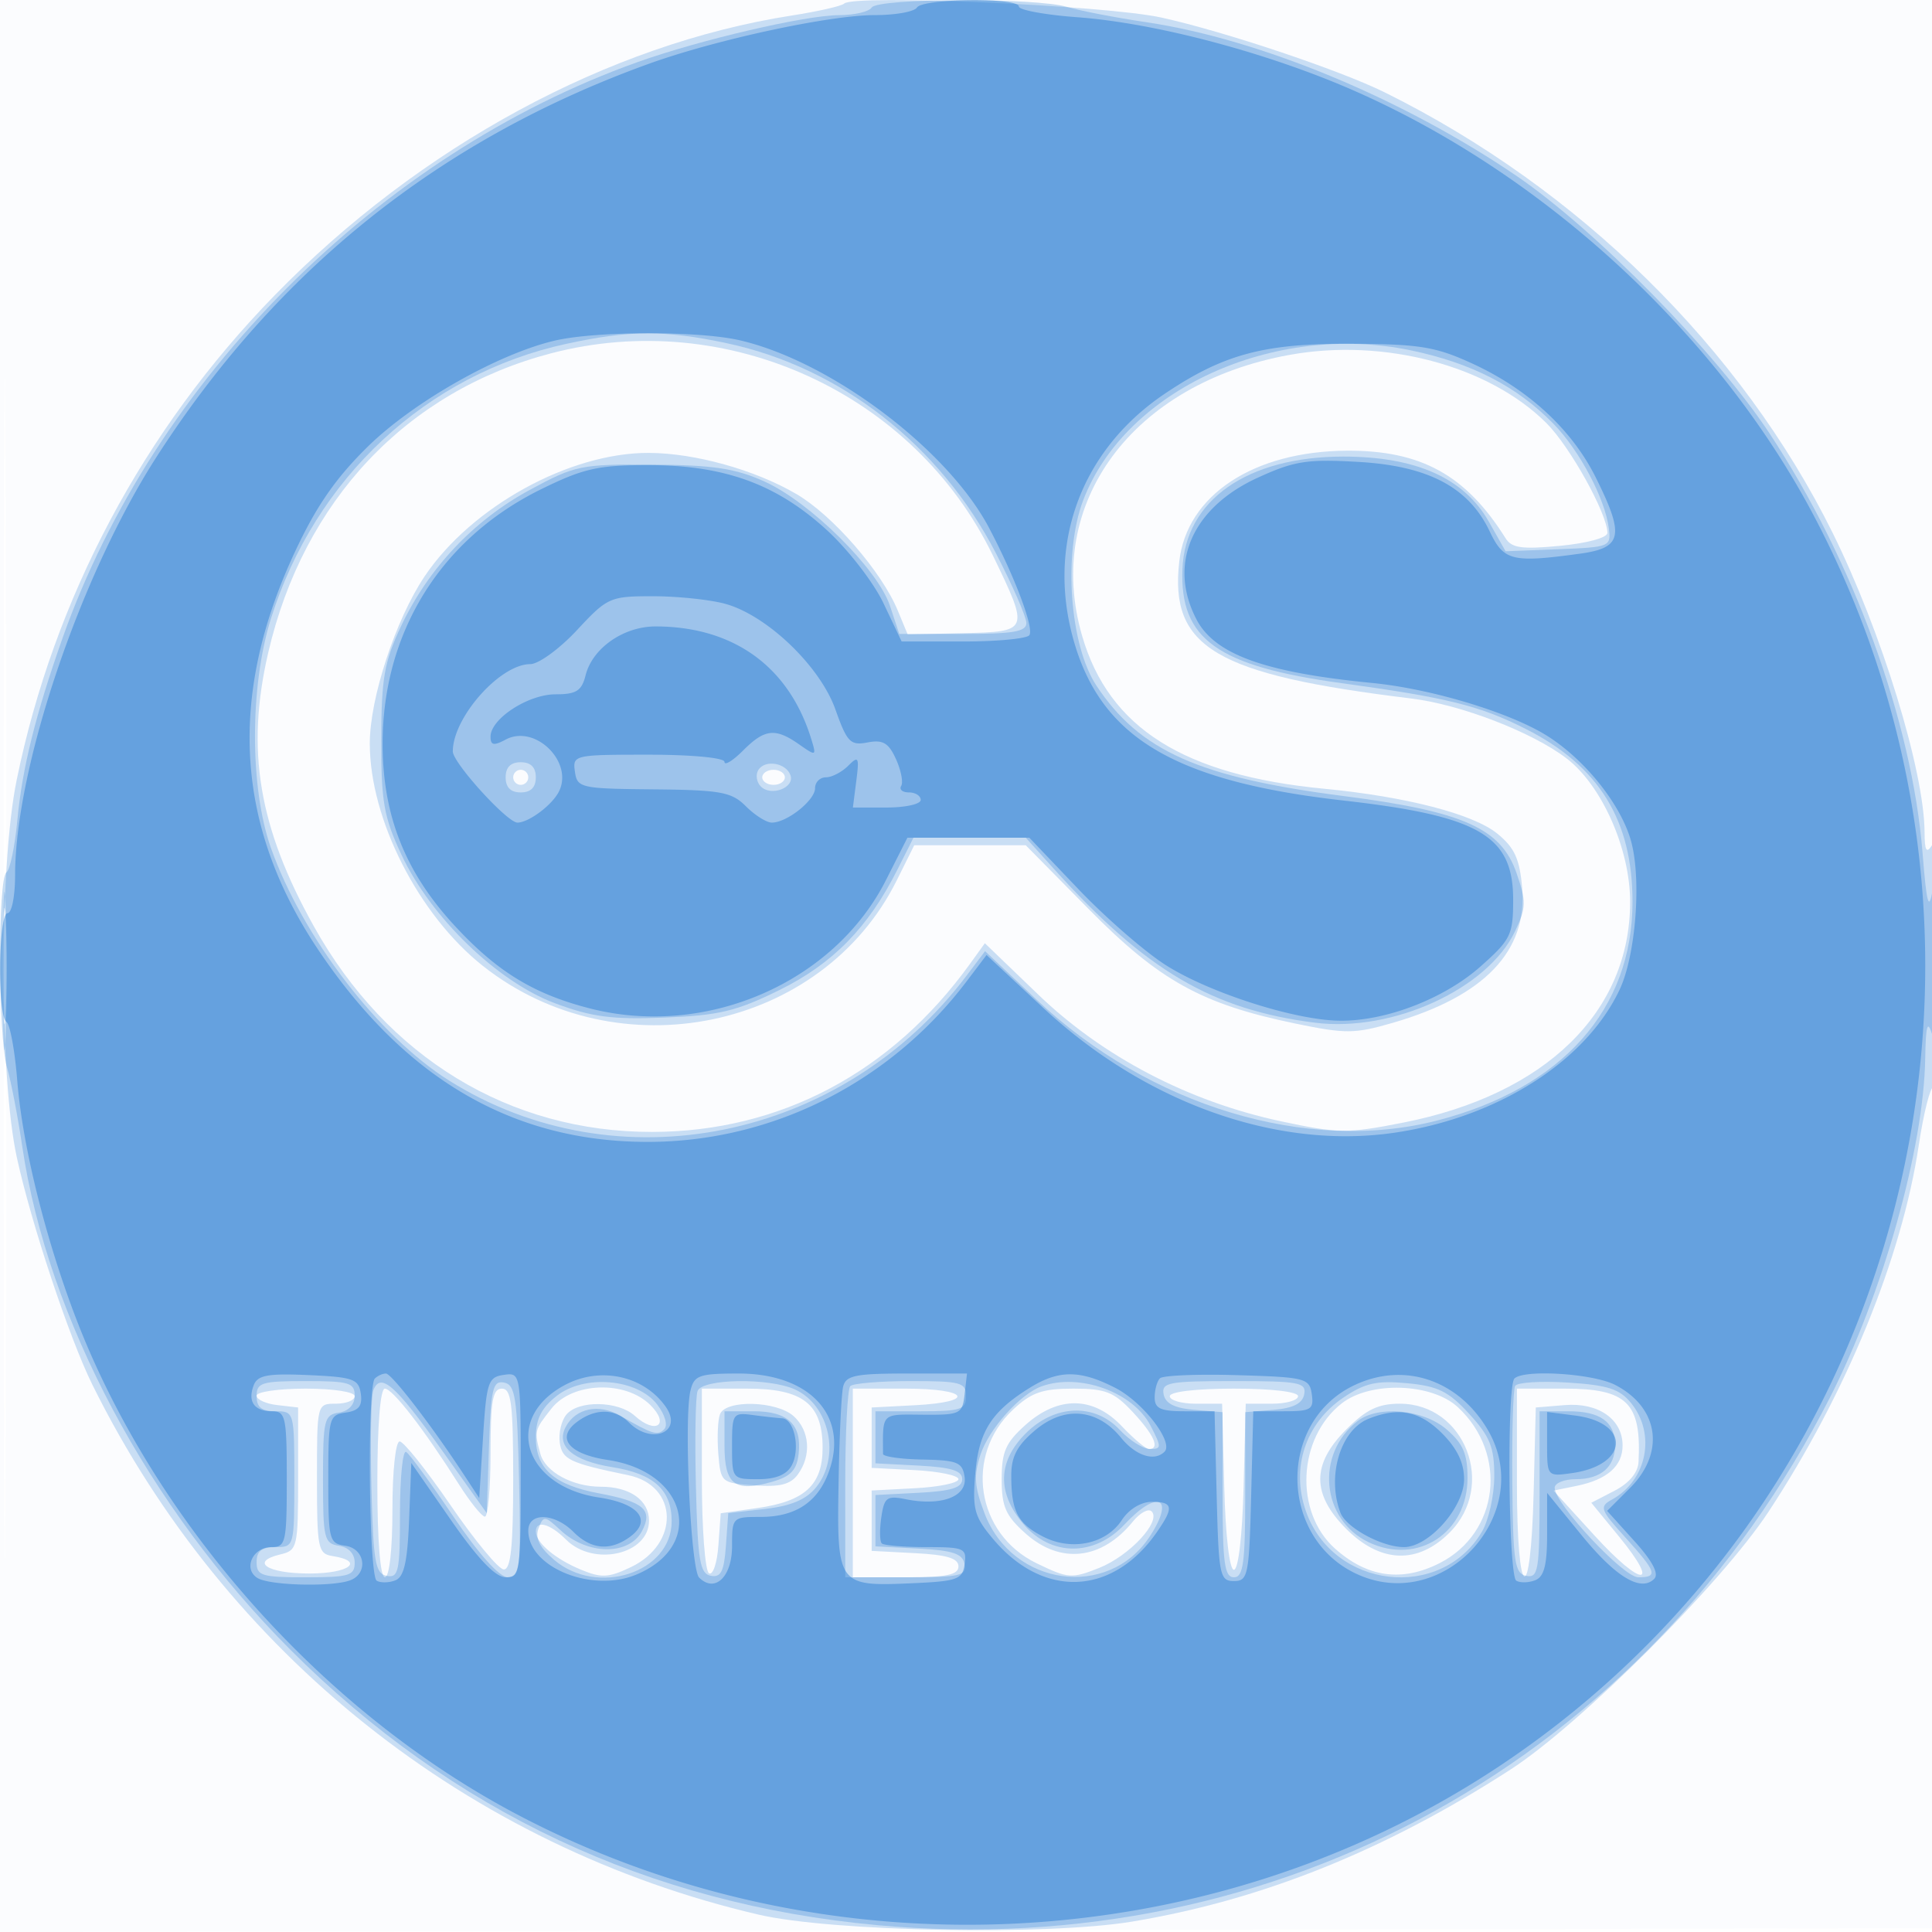
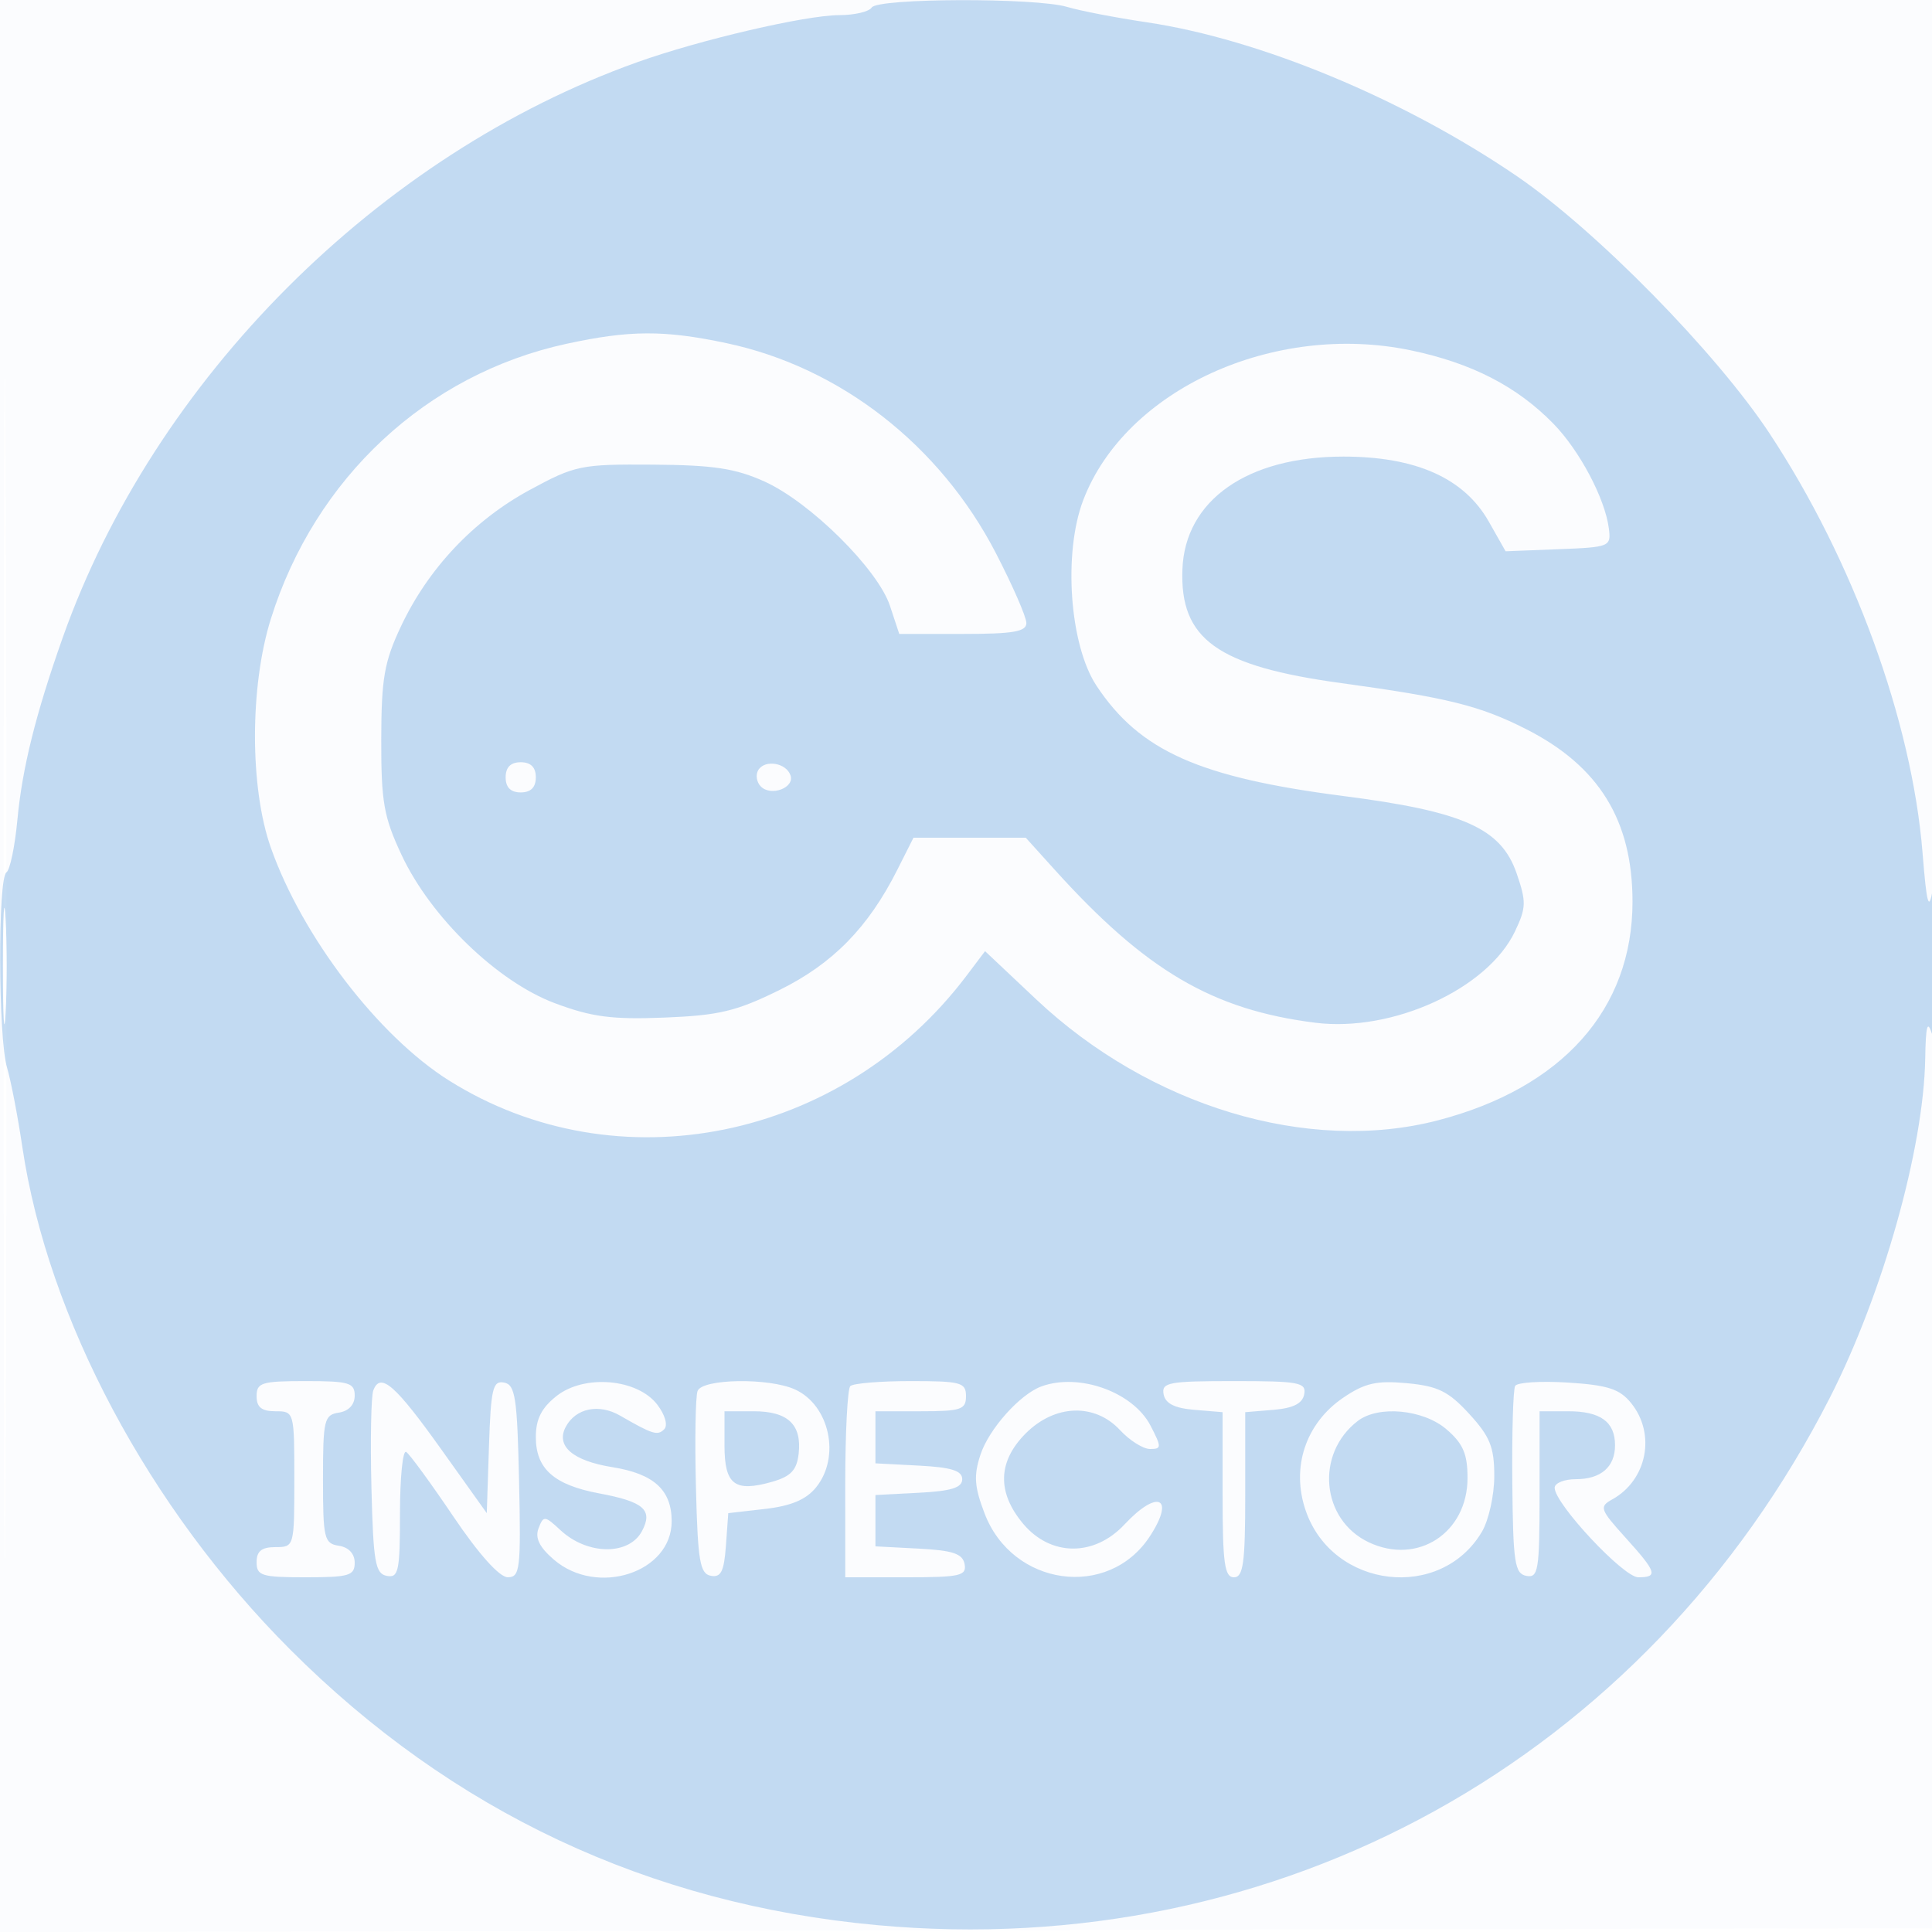
<svg xmlns="http://www.w3.org/2000/svg" width="256" height="256">
  <path fill-opacity=".016" d="M0 128.004v128.004l128.25-.254 128.25-.254.254-127.75L257.008 0H0v128.004m.485.496c0 70.4.119 99.053.265 63.672.146-35.38.146-92.98 0-128C.604 29.153.485 58.1.485 128.5" fill="#1976D2" fill-rule="evenodd" />
-   <path fill-opacity=".219" d="M111.861.472c-.328.328-3.468 1.044-6.979 1.591-24.239 3.779-49.201 17.293-68.503 37.084C18.984 56.985 7.121 79.287 2.201 103.4c-2.329 11.418-2.31 39.244.035 49.992 1.912 8.761 6.962 23.949 10.013 30.108 17.636 35.609 49.841 61.225 88.251 70.194 9.697 2.264 38.213 2.8 49.5.929 17.195-2.85 33.559-9.423 50.139-20.141 9.216-5.957 27.94-24.662 34.19-34.155 10.289-15.629 17.684-33.663 19.917-48.577.639-4.262 1.52-7.75 1.958-7.75.438 0 .789-7.537.781-16.75-.011-11.184-.338-16.252-.985-15.25-.737 1.141-.973.734-.985-1.701-.039-8.164-5.689-26.575-12.178-39.683-12.111-24.464-33.638-45.639-59.337-58.367-5.987-2.965-21.268-8.085-29.62-9.925C146.556.711 113.097-.763 111.861.472M73 46.821c-19.127 5.021-32.777 19.471-37.458 39.655-2.989 12.887-1.286 23.117 6.036 36.252 9.707 17.415 25.955 27.289 44.854 27.259 16.894-.027 31.69-7.849 42.078-22.245l1.99-2.759 7.101 6.831c8.546 8.22 19.928 14.16 32.119 16.76 7.627 1.627 8.795 1.64 16.211.179C204.77 145.042 216 134.116 216 119.5c0-7-3.745-15.441-8.439-19.022-4.572-3.486-14.018-7.127-20.561-7.924-25.969-3.163-32.028-6.739-30.742-18.147.989-8.781 9.841-14.626 22.242-14.688 9.805-.05 15.753 3.238 21 11.608.813 1.297 2.167 1.483 7.25.995 3.567-.342 6.246-1.077 6.24-1.711-.022-2.554-4.93-11.397-8.064-14.532-7.637-7.636-21.519-11.329-34.053-9.056-20.865 3.783-32.592 19.674-27.484 37.243 3.549 12.207 13.469 18.464 32.111 20.252 10.786 1.035 19.707 3.347 22.887 5.93 2.297 1.867 2.972 3.336 3.306 7.199.721 8.366-5.001 14.352-17.079 17.863-5.111 1.486-6.292 1.496-12.971.115-12.399-2.564-18.019-5.675-27.366-15.15L135.915 112H121.14l-2.32 4.66c-9.891 19.864-36.994 25.459-54.843 11.321C55.445 121.224 49 108.544 49 98.516c0-6.008 3.413-16.416 7.26-22.14 6.207-9.236 19.188-16.391 29.684-16.364 6.118.016 14.102 2.239 19.589 5.454 4.818 2.824 11.279 10.251 13.426 15.435l1.312 3.168 7.365-.17c8.766-.204 8.785-.253 3.926-10.294C121.142 52.072 96.294 40.708 73 46.821M68 103c0 .55.45 1 1 1s1-.45 1-1-.45-1-1-1-1 .45-1 1m33 0c0 .55.675 1 1.5 1s1.5-.45 1.5-1-.675-1-1.5-1-1.5.45-1.5 1M.409 128.5c-.001 9.35.149 13.31.334 8.799.185-4.51.186-12.16.002-17C.562 115.46.41 119.15.409 128.5M34 184.934c0 .513 1.237 1.076 2.75 1.25l2.75.316v9.455c0 9.053-.098 9.478-2.309 10-4.154.981-1.813 2.545 3.809 2.545 5.269 0 7.411-1.635 3.04-2.32-1.895-.296-2.04-1.026-2.04-10.25 0-9.925.001-9.93 2.5-9.93 1.375 0 2.5-.45 2.5-1 0-.564-2.833-1-6.5-1-3.575 0-6.5.42-6.5.934M50 196.5c0 7.667.387 12.5 1 12.5.593 0 1-3.667 1-9 0-5.071.418-9 .958-9 .527 0 3.565 3.807 6.75 8.46 3.186 4.653 6.355 8.478 7.042 8.5.933.03 1.25-3.005 1.25-11.96 0-10-.25-12-1.5-12-1.216 0-1.5 1.611-1.5 8.5 0 4.675-.338 8.484-.75 8.463-.413-.02-1.952-1.932-3.421-4.25C56.166 189.36 52.02 184 50.994 184c-.606 0-.994 4.886-.994 12.5m23.073-9.865c-2.282 2.9-2.293 2.945-1.475 5.993.645 2.402 4.256 4.372 8.015 4.372 3.85 0 6.387 1.788 6.387 4.5 0 4.476-7.353 6.147-11 2.5-2.116-2.116-4-2.621-4-1.071 0 1.477 2.566 3.649 5.987 5.065 2.703 1.12 3.652 1.072 6.607-.338 6.518-3.107 6.292-10.815-.357-12.19-7.774-1.608-8.742-2.068-9.064-4.304-.179-1.25.213-2.922.873-3.717 1.601-1.929 6.862-1.838 9.067.158 2.775 2.511 4.692 1.202 2.075-1.415-3.31-3.31-10.349-3.069-13.115.447M93 195.941c0 6.568.424 12.203.941 12.523.518.32 1.081-1.338 1.25-3.684l.309-4.265 4.845-.688c6.309-.896 8.655-3.059 8.655-7.982 0-5.812-2.592-7.845-10-7.845h-6v11.941m20 .559V209h7c5.448 0 7-.321 7-1.45 0-1.064-1.531-1.53-5.75-1.75l-5.75-.3v-8l5.75-.3c3.162-.165 5.75-.705 5.75-1.2s-2.588-1.035-5.75-1.2l-5.75-.3v-8l5.75-.3c8.16-.426 7.152-2.2-1.25-2.2h-7v12.5m21.23-9.715c-6.489 6.062-4.901 16.457 3.108 20.349 4.189 2.035 4.682 2.072 8.301.628 4.031-1.607 8.277-6.181 6.958-7.496-.423-.421-1.537.18-2.474 1.337-4.138 5.103-9.62 5.712-14.244 1.581-2.625-2.346-3.152-3.547-3.152-7.184s.527-4.838 3.152-7.184c4.356-3.891 9-3.825 12.783.184 1.557 1.65 3.17 3 3.585 3 1.505 0 .691-1.855-2.148-4.894-2.497-2.673-3.598-3.106-7.894-3.106-4.082 0-5.538.508-7.975 2.785M155 185c0 .55 1.56 1 3.467 1h3.467l.283 11.004c.167 6.481.694 11.004 1.283 11.004s1.116-4.523 1.283-11.004l.283-11.004h3.467c1.907 0 3.467-.45 3.467-1 0-.588-3.5-1-8.5-1s-8.5.412-8.5 1m22.77.966c-5.837 4.591-6.283 14.398-.876 19.23 4.287 3.831 8.887 4.467 13.883 1.918 7.857-4.009 9.068-14.468 2.391-20.659-3.464-3.212-11.608-3.47-15.398-.489M201 196.5c0 15.795 1.826 16.824 2.217 1.25l.283-11.25 3.848-.316c4.447-.366 7.652 1.875 7.652 5.349 0 2.729-2.039 4.523-6.081 5.35l-3.07.628 5.469 5.994c6.234 6.833 8.805 6.922 3.224.112l-3.682-4.493 3.07-1.588c1.939-1.002 3.112-2.407 3.185-3.812.405-7.821-1.507-9.724-9.77-9.724H201v12.5m-105.598-9.105c-.294.767-.393 3.129-.219 5.25.312 3.795.387 3.86 4.781 4.173 3.361.239 4.781-.117 5.75-1.441 1.824-2.495 1.593-5.789-.543-7.722-2.252-2.039-9.017-2.219-9.769-.26M178.4 189.4c-4.613 4.613-4.613 8.587 0 13.2 4.532 4.532 9.45 4.704 13.677.477 6.234-6.234 2.044-17.077-6.6-17.077-2.848 0-4.443.766-7.077 3.4" fill="#1976D2" fill-rule="evenodd" />
  <path fill-opacity=".25" d="M115.5 1c-.34.55-2.279 1.003-4.309 1.007-4.44.008-18.403 3.259-26.691 6.214C50.188 20.455 20.419 50.257 8.306 84.5 4.74 94.579 2.944 101.795 2.31 108.581c-.333 3.566-.989 6.72-1.458 7.01-1.148.71-1.09 21.977.072 25.838.508 1.689 1.425 6.443 2.038 10.565 3.382 22.729 16.76 47.829 35.482 66.573 21.436 21.461 47.571 33.741 77.719 36.519 53.294 4.909 101.894-21.989 126.316-69.911 7.001-13.737 12.416-32.995 12.621-44.883.076-4.41.29-5.195.9-3.292.489 1.526.788-2.372.769-10-.018-6.909-.324-10.935-.685-9-.523 2.805-.789 1.812-1.337-5-1.403-17.444-9.18-38.761-20.269-55.562-7.082-10.729-23.001-26.94-33.478-34.092-14.999-10.239-34.064-18.164-49.059-20.393-4.093-.608-8.823-1.521-10.512-2.029C137.274-.326 116.281-.264 115.5 1M75.068 45.554C56.528 49.574 41.739 63.332 35.891 82c-2.804 8.952-2.806 22.378-.004 30.32 4.16 11.791 14.246 24.97 23.613 30.855 22.277 13.994 52.105 7.945 68.586-13.909l2.439-3.233 6.752 6.365c15.063 14.199 36.066 20.528 53.263 16.05 16.483-4.292 25.771-14.724 25.775-28.948.003-10.798-4.432-17.992-14.118-22.9-6.09-3.086-10.399-4.158-24.436-6.079-16.47-2.253-21.444-5.815-21.085-15.097C157.03 66.277 165.284 60.5 178 60.5c9.628 0 16.011 2.856 19.28 8.627l2.22 3.92 7-.274c6.826-.266 6.992-.335 6.678-2.773-.509-3.955-3.884-10.319-7.354-13.869-4.837-4.947-10.839-8.033-18.89-9.712-18.146-3.783-37.806 5.206-43.396 19.842-2.683 7.026-1.814 19.212 1.754 24.604 5.715 8.636 13.601 12.154 32.769 14.62 15.862 2.04 20.832 4.26 22.894 10.224 1.306 3.779 1.284 4.567-.221 7.722-3.626 7.605-16.215 13.364-26.423 12.089-13.631-1.703-22.491-6.907-34.601-20.322L135.919 111h-14.878l-2.141 4.25c-3.86 7.663-8.569 12.462-15.651 15.95-5.678 2.797-7.997 3.351-15.224 3.635-6.956.274-9.628-.078-14.518-1.912-7.612-2.856-16.429-11.384-20.291-19.627-2.364-5.044-2.714-7.029-2.698-15.296.016-8.119.395-10.3 2.61-15 3.617-7.675 9.632-14.05 17.051-18.073 6.038-3.273 6.769-3.424 16.321-3.36 8.02.054 10.951.497 14.802 2.237 6.065 2.74 15.023 11.62 16.628 16.483L119.155 84h8.423c6.68 0 8.422-.299 8.422-1.446 0-.796-1.816-4.958-4.035-9.25-7.408-14.33-20.639-24.644-35.708-27.837-8.245-1.748-12.817-1.729-21.189.087M67 103c0 1.333.667 2 2 2s2-.667 2-2-.667-2-2-2-2 .667-2 2m33.48-.968c-.388.628-.235 1.613.34 2.188 1.344 1.344 4.477.172 3.93-1.471-.556-1.671-3.386-2.147-4.27-.717M.385 128c0 6.875.16 9.688.355 6.25.196-3.437.196-9.062 0-12.5-.195-3.437-.355-.625-.355 6.25M34 185c0 1.467.667 2 2.5 2 2.481 0 2.5.067 2.5 9s-.019 9-2.5 9c-1.833 0-2.5.533-2.5 2 0 1.795.667 2 6.5 2 5.755 0 6.5-.221 6.5-1.93 0-1.194-.802-2.053-2.101-2.25-1.945-.296-2.101-.952-2.101-8.82s.156-8.524 2.101-8.82c1.299-.197 2.101-1.056 2.101-2.25 0-1.709-.745-1.93-6.5-1.93-5.833 0-6.5.205-6.5 2m15.466-.772c-.294.767-.407 6.536-.251 12.821.248 9.955.51 11.47 2.035 11.762 1.557.299 1.75-.614 1.75-8.297 0-4.747.369-8.404.819-8.126.451.279 3.263 4.127 6.25 8.552 3.372 4.996 6.106 8.049 7.211 8.053 1.628.006 1.756-1.078 1.5-12.731-.244-11.089-.501-12.78-1.99-13.065-1.492-.286-1.747.796-2 8.487l-.29 8.816-6.005-8.418c-6.147-8.617-8.088-10.306-9.029-7.854m24.284.747c-1.998 1.576-2.75 3.065-2.75 5.443 0 4.209 2.406 6.345 8.413 7.467 5.915 1.105 7.148 2.199 5.644 5.008-1.732 3.236-7.224 3.171-10.781-.129-2.102-1.951-2.262-1.965-2.917-.256-.489 1.272.112 2.5 2.029 4.15C79.126 211.593 89 208.383 89 201.582c0-4.143-2.353-6.295-7.843-7.173-5.275-.843-7.548-2.81-6.187-5.354 1.32-2.466 4.387-3.097 7.196-1.479 4.33 2.496 4.966 2.692 5.847 1.807.506-.508.124-1.882-.9-3.237-2.618-3.465-9.673-4.083-13.363-1.171m18.684-.664c-.277.721-.375 6.453-.219 12.738.244 9.794.526 11.473 1.974 11.751 1.34.256 1.754-.57 2-3.988l.311-4.312 4.888-.561c3.445-.396 5.438-1.24 6.75-2.861 3.267-4.035 1.792-10.877-2.795-12.968-3.45-1.571-12.281-1.434-12.909.201m20.233-.644c-.367.366-.667 6.216-.667 13V209h8.073c7.149 0 8.036-.2 7.741-1.75-.263-1.38-1.546-1.813-6.074-2.05l-5.74-.3v-6.8l5.75-.3c4.311-.225 5.75-.675 5.75-1.8s-1.439-1.575-5.75-1.8l-5.75-.3V187h6c5.333 0 6-.222 6-2 0-1.818-.667-2-7.333-2-4.034 0-7.634.3-8 .667m25.333.037c-2.846 1.035-6.957 5.636-8.081 9.043-.915 2.772-.813 4.243.544 7.795 3.691 9.664 16.393 11.431 21.889 3.044 3.407-5.2 1.061-6.311-3.352-1.586-4.005 4.287-9.767 4.254-13.411-.077-3.507-4.167-3.392-8.273.334-12 3.853-3.853 9.145-4.032 12.489-.423 1.275 1.375 3.065 2.5 3.978 2.5 1.533 0 1.539-.237.069-3.079-2.309-4.465-9.447-7.041-14.459-5.217m16.185 1.046c.232 1.223 1.458 1.843 4.073 2.06l3.742.311v10.939c0 9.058.258 10.94 1.5 10.94s1.5-1.882 1.5-10.94v-10.939l3.742-.311c2.615-.217 3.841-.837 4.073-2.06.297-1.569-.668-1.75-9.315-1.75s-9.612.181-9.315 1.75m23.815.443c-5.014 3.398-6.965 9.296-4.969 15.024 3.587 10.298 17.878 11.978 23.333 2.743.9-1.523 1.636-4.843 1.636-7.379 0-3.825-.564-5.226-3.312-8.224-2.749-3-4.152-3.693-8.25-4.075-4.027-.375-5.584-.023-8.438 1.911m22.765-1.551c-.268.472-.437 6.252-.376 12.844.098 10.569.318 12.027 1.861 12.324 1.582.304 1.75-.729 1.75-10.737V187h3.8c4.271 0 6.2 1.4 6.2 4.5 0 2.883-1.869 4.5-5.2 4.5-1.54 0-2.8.514-2.8 1.142 0 2.103 9.113 11.858 11.077 11.858 2.667 0 2.449-.676-1.701-5.269-3.376-3.737-3.496-4.083-1.75-5.049 4.62-2.555 5.822-8.673 2.508-12.765-1.519-1.875-3.081-2.382-8.374-2.72-3.579-.227-6.727-.028-6.995.445M96 191.531c0 5.205 1.343 6.23 6.306 4.816 2.471-.705 3.267-1.54 3.516-3.689.451-3.887-1.41-5.658-5.944-5.658H96v4.531m83.913-3.249c-5.666 4.351-4.864 13.1 1.476 16.088 6.47 3.048 13.066-1.259 13.066-8.533 0-3.189-.592-4.558-2.783-6.443-3.074-2.644-9.03-3.207-11.759-1.112" fill="#1976D2" fill-rule="evenodd" />
-   <path fill-opacity=".422" d="M121.5 1c-.34.55-2.846 1-5.57 1C109.938 2 94.895 5.239 86 8.445 58.388 18.396 36.805 35.619 20.771 60.5 10.633 76.231 2 101.751 2 115.989 2 118.745 1.55 121 1 121c-1.221 0-1.36 13.659-.147 14.409.47.29 1.116 3.804 1.436 7.809.804 10.054 4.813 24.997 9.69 36.118 11.149 25.42 32.345 48.326 56.515 61.074 40.905 21.575 91.645 19.127 130.006-6.271 54.13-35.838 72.334-107.762 41.925-165.645-12.653-24.085-35.646-45.356-61.089-56.515-11.418-5.007-26.23-8.932-36.586-9.694-4.262-.314-7.75-.956-7.75-1.428 0-1.208-12.748-1.073-13.5.143M73.502 45.136c-7.484 1.751-18.691 8.098-24.726 14.004-4.28 4.188-6.871 7.93-9.72 14.035-8.924 19.124-7.874 36.372 3.216 52.833C53.763 143.063 68.107 151.361 86 151.307c16.426-.051 31.99-7.926 42.111-21.31l2.612-3.453 7.483 6.978c13.574 12.659 31.059 18.868 46.632 16.559 13.614-2.018 25.244-9.412 29.755-18.918 2.146-4.523 2.933-14.547 1.543-19.663-1.31-4.821-6.051-10.79-11.103-13.979-4.901-3.094-15.335-6.253-23.196-7.022-14.316-1.402-20.904-3.794-23.32-8.466-3.787-7.323-.569-14.746 8.116-18.723 4.882-2.234 6.563-2.498 13.42-2.101 9.222.534 14.572 3.373 17.338 9.202 1.857 3.915 2.963 4.188 11.969 2.953 5.614-.769 5.941-2.36 2.083-10.103-3.158-6.337-8.934-11.672-16.318-15.071-4.885-2.249-7.006-2.597-16.125-2.64-11.515-.055-16.895 1.391-24.673 6.63-11.249 7.576-15.804 20.273-11.911 33.206 3.766 12.513 13.527 18.188 35.584 20.687 18.035 2.043 22.5 4.652 22.5 13.146 0 4.646-.313 5.287-4.311 8.835-4.853 4.307-12.617 7.287-18.744 7.194-5.934-.09-17.17-3.688-22.952-7.351-2.746-1.739-7.942-6.253-11.547-10.03L136.393 111h-16.155l-2.836 5.606c-6.89 13.618-23.824 20.963-39.23 17.017-7.503-1.923-12.333-4.888-18.009-11.054-6.429-6.986-9.383-14.371-9.463-23.657-.128-14.934 7.6-27.488 20.974-34.072 5.618-2.766 7.574-3.208 14.188-3.208 10.119 0 16.996 2.491 23.662 8.573 2.843 2.594 6.232 6.968 7.553 9.75L119.472 85h8.205c4.513 0 8.44-.38 8.727-.844.602-.975-1.904-7.644-5.32-14.156-5.47-10.43-21.013-22.135-33.084-24.915-5.465-1.258-19.021-1.23-24.498.051M76.449 83.5c-2.305 2.475-5.088 4.5-6.185 4.5C66.267 88 60 95.062 60 99.567c0 1.504 7.201 9.433 8.567 9.433 1.457 0 4.493-2.243 5.445-4.023C76.111 101.055 70.928 95.898 67 98c-1.576.844-2 .76-2-.392C65 95.242 69.981 92 73.616 92c2.741 0 3.46-.455 3.977-2.516.905-3.605 5.035-6.485 9.292-6.478 10.31.015 17.643 5.312 20.598 14.878.718 2.322.677 2.341-1.596.75-3.162-2.215-4.55-2.062-7.432.821-1.35 1.35-2.455 2.025-2.455 1.5 0-.543-4.343-.955-10.07-.955-9.87 0-10.063.044-9.75 2.25.307 2.156.741 2.254 10.415 2.345 8.932.085 10.344.344 12.25 2.25 1.185 1.185 2.73 2.155 3.432 2.155 2.004 0 5.723-2.961 5.723-4.557a1.44 1.44 0 0 1 1.429-1.443c.785 0 2.116-.688 2.958-1.529 1.372-1.373 1.483-1.168 1.077 2l-.452 3.529h4.494c2.472 0 4.494-.45 4.494-1s-.702-1-1.559-1-1.32-.387-1.028-.86c.292-.472-.019-2.072-.691-3.555-.976-2.152-1.734-2.597-3.761-2.207-2.277.437-2.718-.015-4.266-4.374-2.034-5.727-9.038-12.449-14.572-13.987-1.993-.553-6.292-1.008-9.553-1.011-5.744-.006-6.062.136-10.121 4.494M33.62 183.547c-.834 2.175.068 3.453 2.439 3.453 1.778 0 1.941.758 1.941 9 0 8.38-.14 9-2.031 9-2.481 0-3.79 2.867-1.865 4.086 1.594 1.009 9.943 1.217 12.314.307 2.43-.932 1.952-4.201-.668-4.573-2.132-.303-2.25-.767-2.25-8.82 0-8.118.104-8.515 2.309-8.827 1.726-.245 2.232-.877 2-2.5-.277-1.945-1.003-2.204-6.936-2.466-5.385-.238-6.743.013-7.253 1.34m16.047-.88c-1.021 1.02-.793 26.137.243 26.777.5.309 1.607.295 2.459-.032 1.17-.449 1.621-2.431 1.841-8.077l.29-7.482 5.259 7.573c3.565 5.134 5.901 7.574 7.25 7.574 1.89 0 1.991-.688 1.991-13.57 0-13.5-.012-13.567-2.25-13.25-2.069.294-2.29.963-2.75 8.32l-.5 8-1.968-3c-4.354-6.636-9.641-13.5-10.397-13.5-.441 0-1.102.3-1.468.667m25.108.892c-8.148 4.422-5.382 13.373 4.596 14.869 5.312.797 7.076 3.041 4.1 5.217-2.605 1.905-5.14 1.686-7.471-.645-2.548-2.548-6-2.648-6-.174 0 4.851 8.429 8.275 14.316 5.815 9.169-3.831 6.741-13.61-3.77-15.186-5.236-.786-6.947-2.957-4.017-5.1 2.424-1.772 4.965-1.718 6.828.145 3.006 3.006 7.173 1.248 4.878-2.058-2.905-4.182-8.756-5.436-13.46-2.883m16.718.691c-.895 3.689.025 23.668 1.141 24.784 2.082 2.082 4.366-.084 4.366-4.141 0-3.837.054-3.893 3.777-3.893 4.769 0 7.763-2.075 9.176-6.359 2.381-7.214-2.801-12.641-12.069-12.641-5.234 0-5.903.235-6.391 2.25m20.225-.5c-.23.963-.502 6.744-.605 12.847-.226 13.402-.069 13.619 9.547 13.201 6.226-.271 6.869-.5 7.16-2.548.297-2.095-.053-2.25-5.084-2.25-2.971 0-5.625-.222-5.897-.494-.272-.272-.299-1.826-.06-3.454.39-2.658.725-2.901 3.291-2.388 4.686.937 8.112-.367 7.745-2.949-.277-1.95-.943-2.227-5.562-2.315-2.886-.055-5.249-.392-5.25-.75-.023-5.511-.299-5.238 5.247-5.193 4.996.041 5.265-.09 5.566-2.707l.317-2.75h-7.999c-6.793 0-8.062.264-8.416 1.75m24.782.111c-5.132 3.169-6.808 5.808-7.276 11.451-.387 4.667-.111 5.668 2.372 8.62 6.655 7.908 15.823 7.526 21.685-.905 2.292-3.295 2.171-4.027-.666-4.027-1.418 0-3.026.979-3.966 2.413-2.09 3.19-6.665 4.147-10.455 2.187-3.355-1.735-4.194-3.353-4.194-8.093 0-2.514.779-3.985 3.182-6.007 3.85-3.239 8.21-2.855 11.356 1.002 1.961 2.404 4.428 3.199 5.769 1.858 1.248-1.248-2.86-6.578-6.517-8.455-4.654-2.389-7.476-2.4-11.29-.044m17.2-1.228c-.385.385-.7 1.525-.7 2.534 0 1.469.787 1.833 3.967 1.833h3.967l.283 11.25c.264 10.489.418 11.25 2.283 11.25s2.019-.761 2.283-11.25l.283-11.25h4.036c3.615 0 4.004-.235 3.718-2.25-.303-2.13-.827-2.265-9.87-2.534-5.252-.156-9.864.032-10.25.417m25.556 1.012c-9.971 4.915-9.732 20.054.392 24.858 11.715 5.559 24.107-8.192 17.357-19.262-4-6.561-11.192-8.829-17.749-5.596m21.411-.978c-1.021 1.02-.793 26.137.243 26.777.5.309 1.625.288 2.5-.048 1.186-.455 1.59-2.004 1.59-6.095v-5.484l4.5 5.524c4.587 5.631 7.915 7.644 9.694 5.865.657-.657-.23-2.347-2.625-4.998l-3.618-4.005 3.024-3.025c4.703-4.702 3.849-10.666-1.955-13.668-2.929-1.514-12.103-2.094-13.353-.843M97 191.568c0 4.39.033 4.432 3.465 4.432 2.34 0 3.784-.597 4.448-1.838 1.16-2.166.345-6.132-1.28-6.231-.623-.038-2.37-.232-3.883-.432-2.641-.348-2.75-.187-2.75 4.069m84.315-3.561c-3.712 1.496-5.537 7.645-3.694 12.448.759 1.977 5.508 4.545 8.406 4.545 3.299 0 7.973-5.276 7.973-9 0-2.152-.928-4.082-2.923-6.077-2.969-2.969-5.779-3.521-9.762-1.916M205 191.373c0 4.256.019 4.278 3.25 3.828 7.582-1.055 7.916-6.68.453-7.635l-3.703-.474v4.281" fill="#1976D2" fill-rule="evenodd" />
</svg>